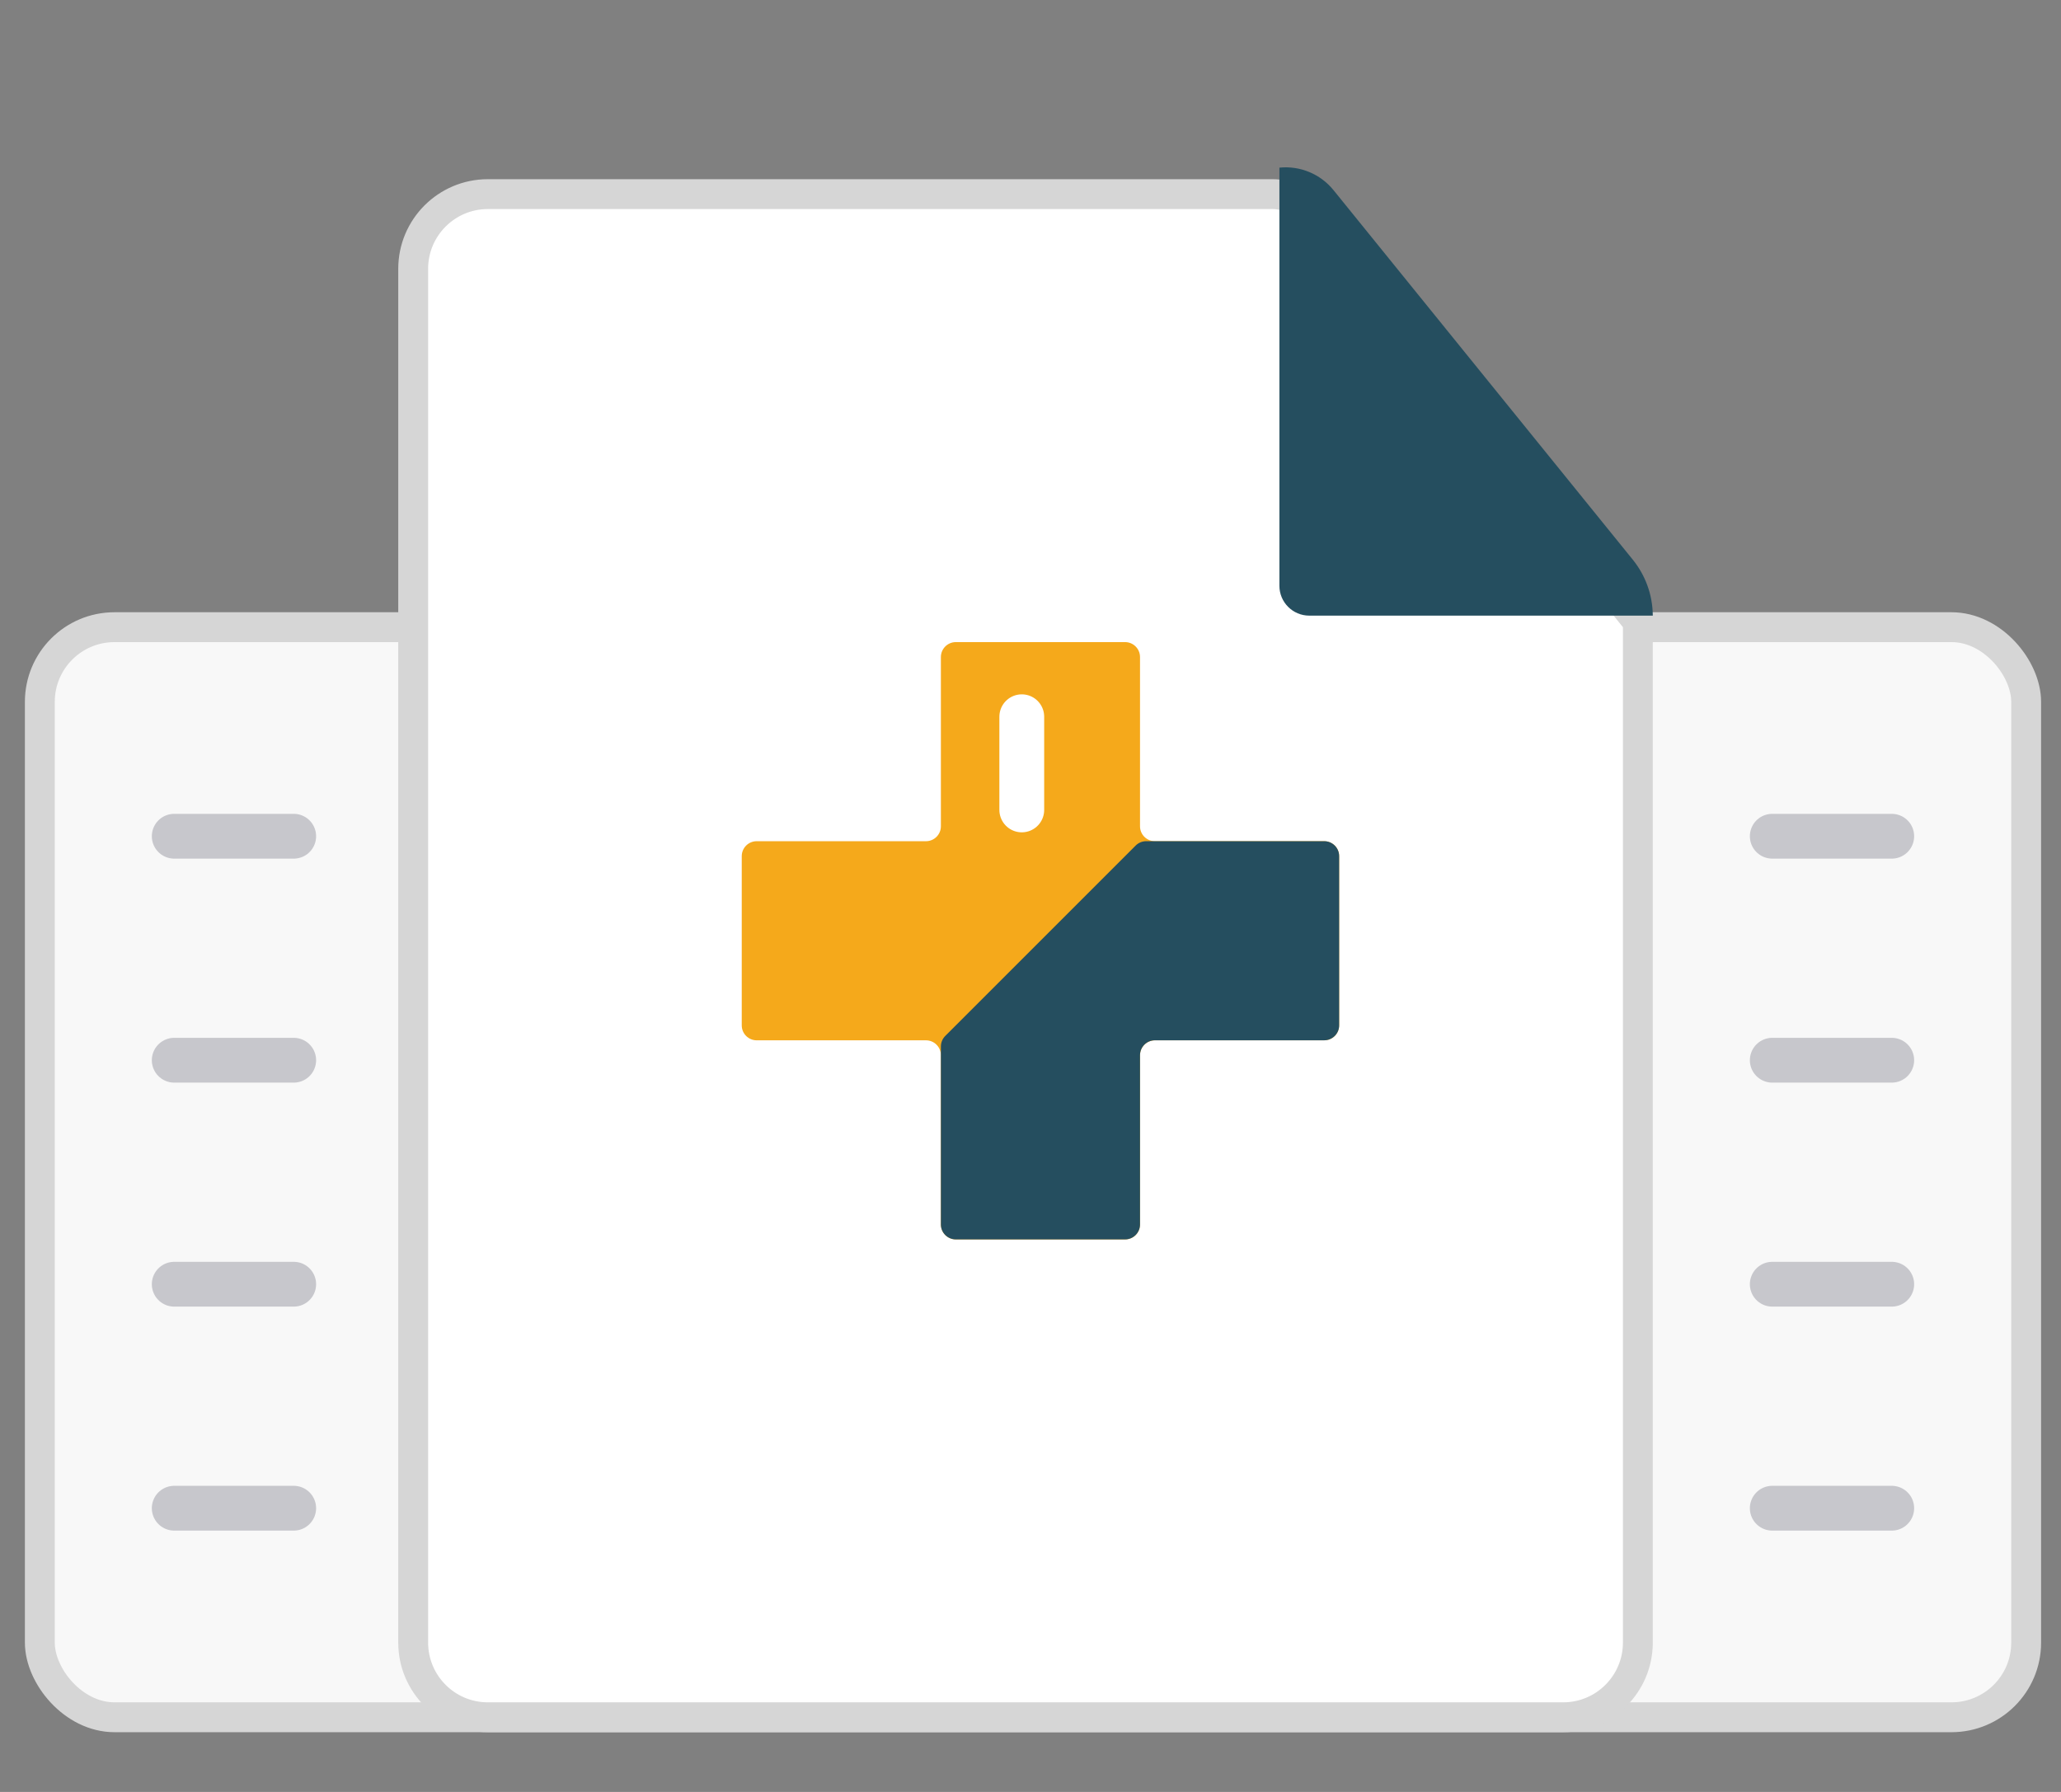
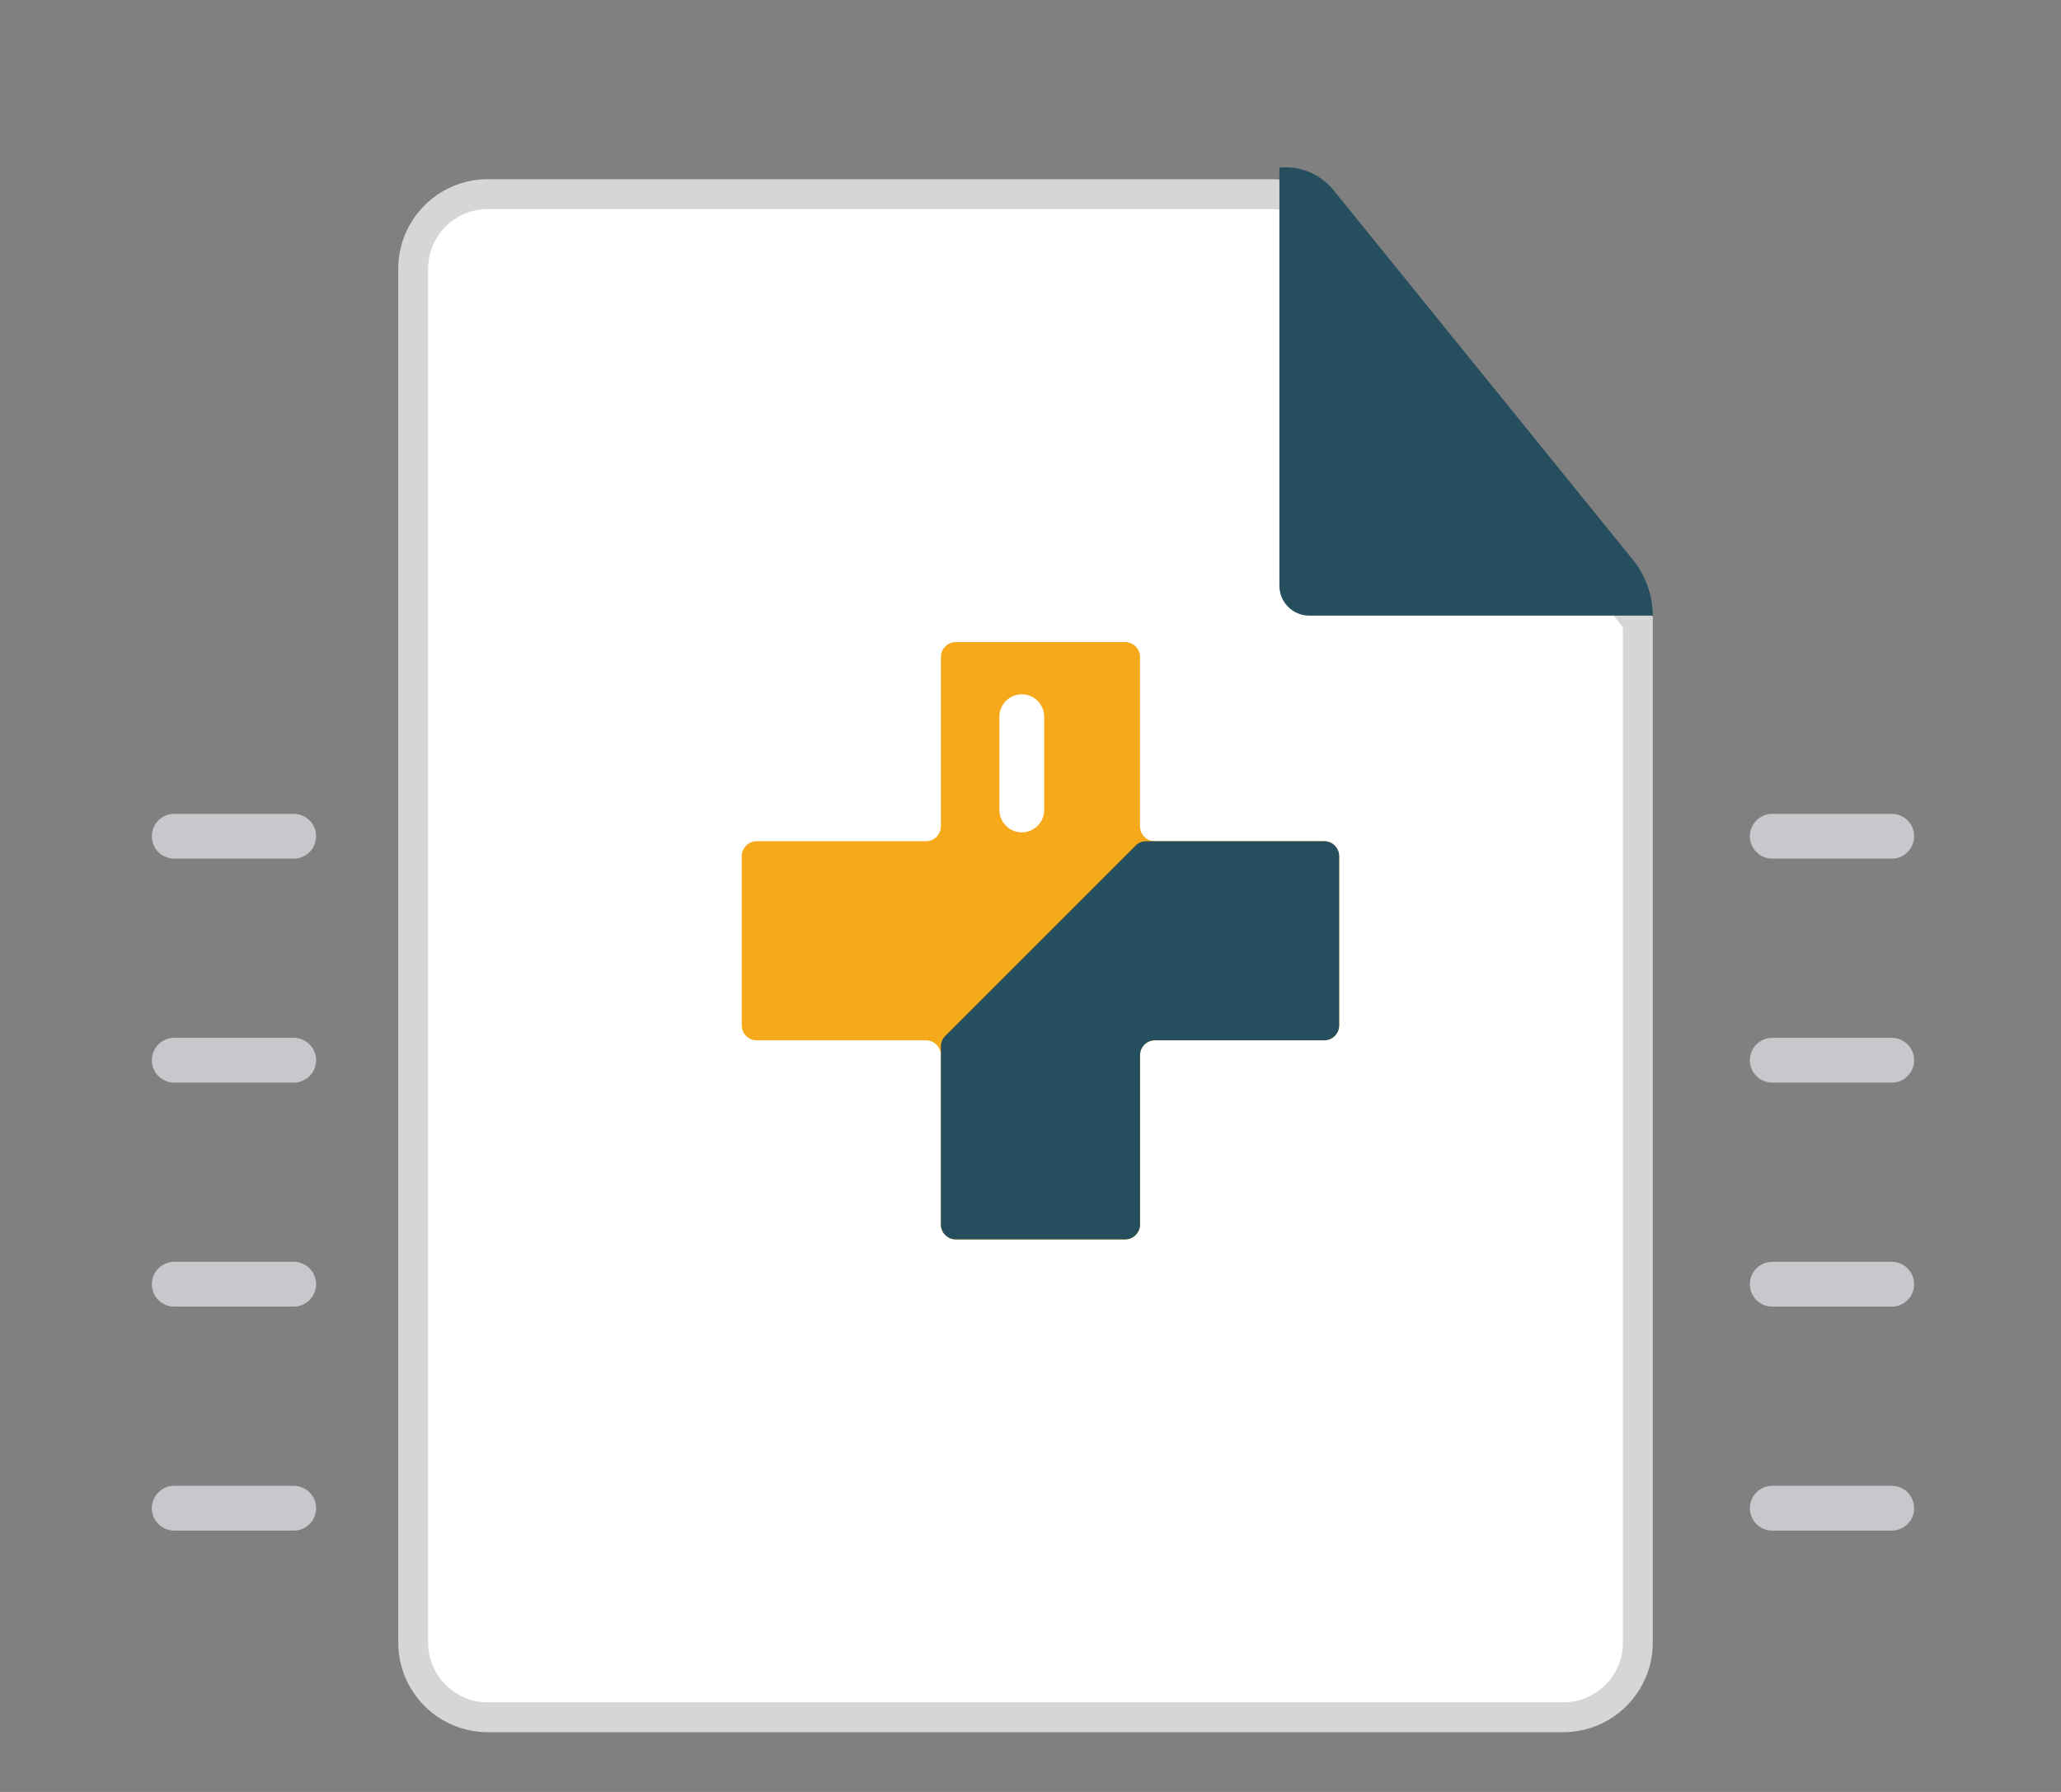
<svg xmlns="http://www.w3.org/2000/svg" width="138" height="120" viewBox="0 0 138 120" fill="none">
  <rect x="0" y="0" width="138" height="120" fill="#808080" stroke="none" />
-   <rect x="2.667" y="42" width="133" height="73" rx="5" fill="#F8F8F8" stroke="#D6D6D6" stroke-width="2" />
  <path d="M11.666 56L19.666 56" stroke="#C7C7CC" stroke-width="3" stroke-linecap="round" />
  <path d="M11.666 71L19.666 71" stroke="#C7C7CC" stroke-width="3" stroke-linecap="round" />
  <path d="M11.666 86L19.666 86" stroke="#C7C7CC" stroke-width="3" stroke-linecap="round" />
  <path d="M11.666 101L19.666 101" stroke="#C7C7CC" stroke-width="3" stroke-linecap="round" />
  <path d="M118.667 56L126.667 56" stroke="#C7C7CC" stroke-width="3" stroke-linecap="round" />
  <path d="M118.667 71L126.667 71" stroke="#C7C7CC" stroke-width="3" stroke-linecap="round" />
  <path d="M118.667 86L126.667 86" stroke="#C7C7CC" stroke-width="3" stroke-linecap="round" />
  <path d="M118.667 101L126.667 101" stroke="#C7C7CC" stroke-width="3" stroke-linecap="round" />
  <path d="M109.667 42V41.648L109.446 41.374L87.546 14.121C86.977 13.412 86.117 13 85.208 13H32.666C29.905 13 27.666 15.239 27.666 18V110C27.666 112.761 29.905 115 32.666 115H104.667C107.428 115 109.667 112.761 109.667 110V42Z" fill="white" stroke="#D6D6D6" stroke-width="2" />
  <path d="M85.666 39.227V11.227C87.051 11.085 88.413 11.652 89.289 12.733L109.329 37.481C110.175 38.526 110.646 39.825 110.666 41.169L110.667 41.227H87.666C86.562 41.227 85.666 40.331 85.666 39.227Z" fill="#254E5F" />
  <path d="M62 56.333C62.552 56.333 63 55.886 63 55.333V44C63 43.448 63.448 43 64 43H75.333C75.885 43 76.333 43.448 76.333 44V55.333C76.333 55.886 76.781 56.333 77.333 56.333H88.666C89.219 56.333 89.666 56.781 89.666 57.333V68.667C89.666 69.219 89.219 69.667 88.666 69.667H77.333C76.781 69.667 76.333 70.114 76.333 70.667V82C76.333 82.552 75.885 83 75.333 83H64C63.448 83 63 82.552 63 82V70.667C63 70.114 62.552 69.667 62 69.667H50.666C50.114 69.667 49.666 69.219 49.666 68.667V57.333C49.666 56.781 50.114 56.333 50.666 56.333H62Z" fill="#F5A91B" />
  <path d="M88.667 56.332H76.748C76.482 56.332 76.228 56.437 76.04 56.625L63.293 69.373C63.105 69.56 63 69.814 63 70.08V81.999C63 82.551 63.448 82.999 64 82.999H75.333C75.886 82.999 76.333 82.551 76.333 81.999V70.665C76.333 70.113 76.781 69.665 77.333 69.665H88.667C89.219 69.665 89.667 69.218 89.667 68.665V57.332C89.667 56.78 89.219 56.332 88.667 56.332Z" fill="#254E5F" />
  <path d="M68.416 54.238V47.998" stroke="white" stroke-width="3" stroke-linecap="round" stroke-linejoin="round" />
</svg>